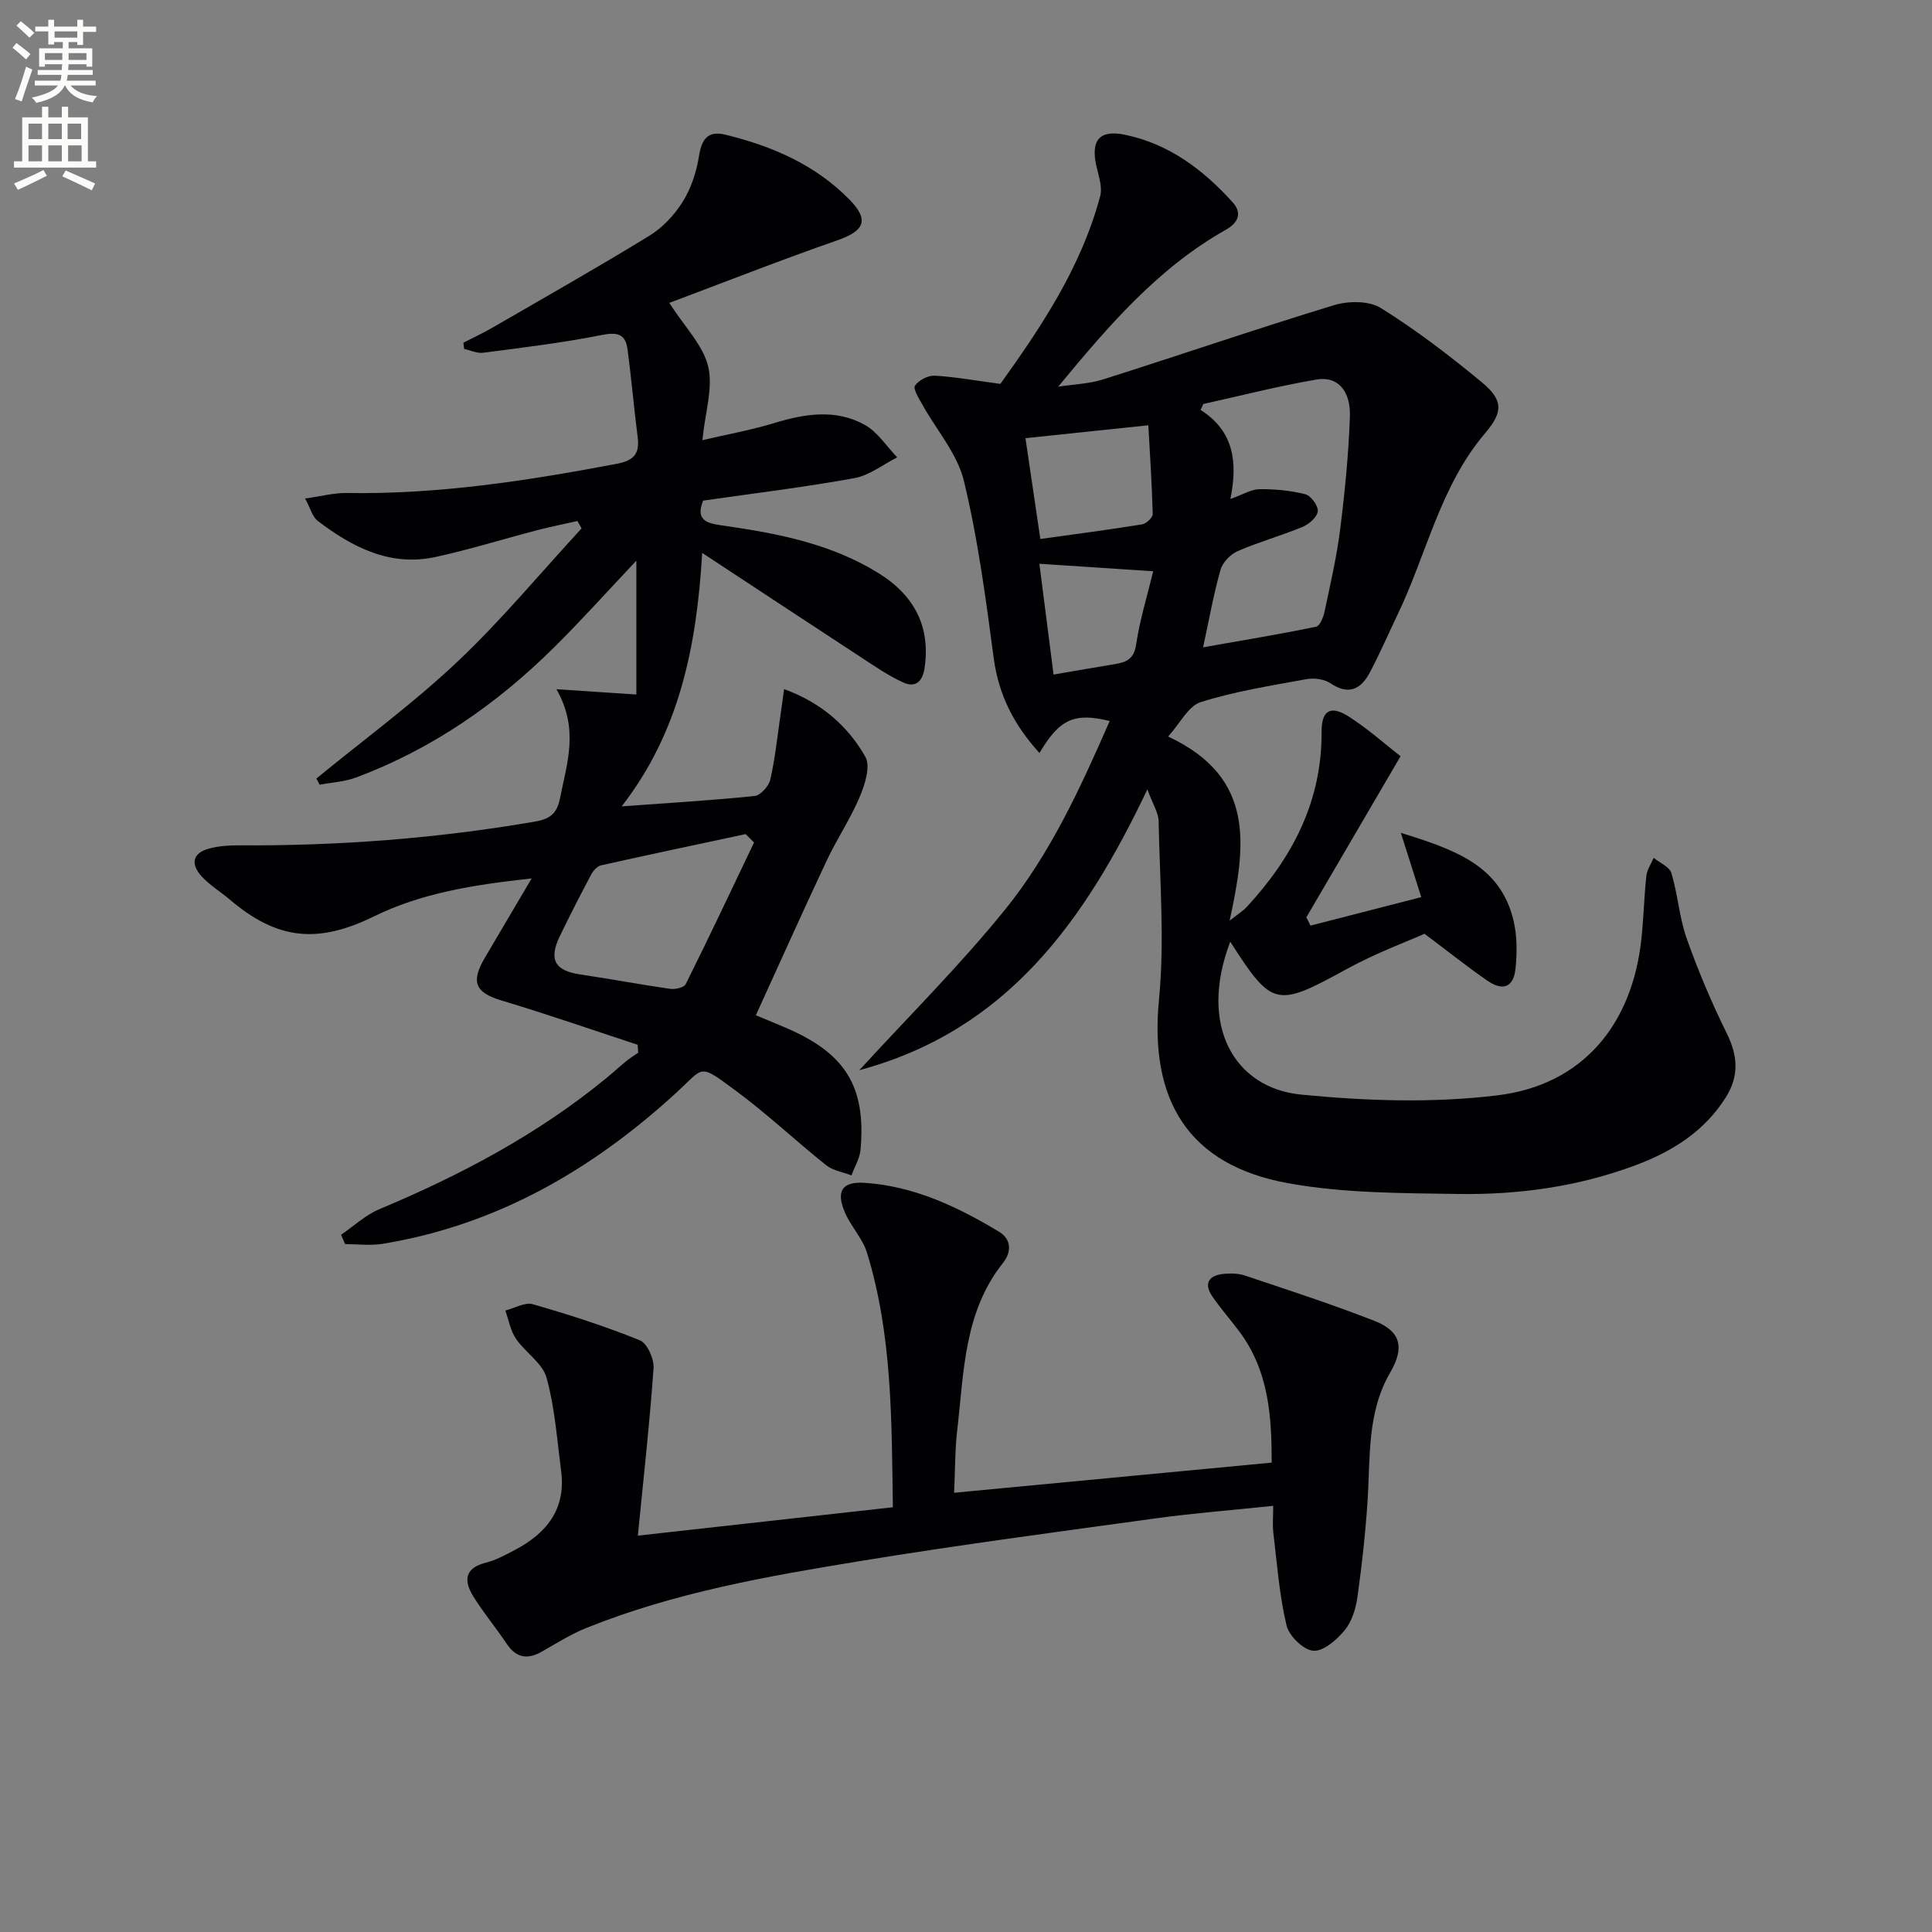
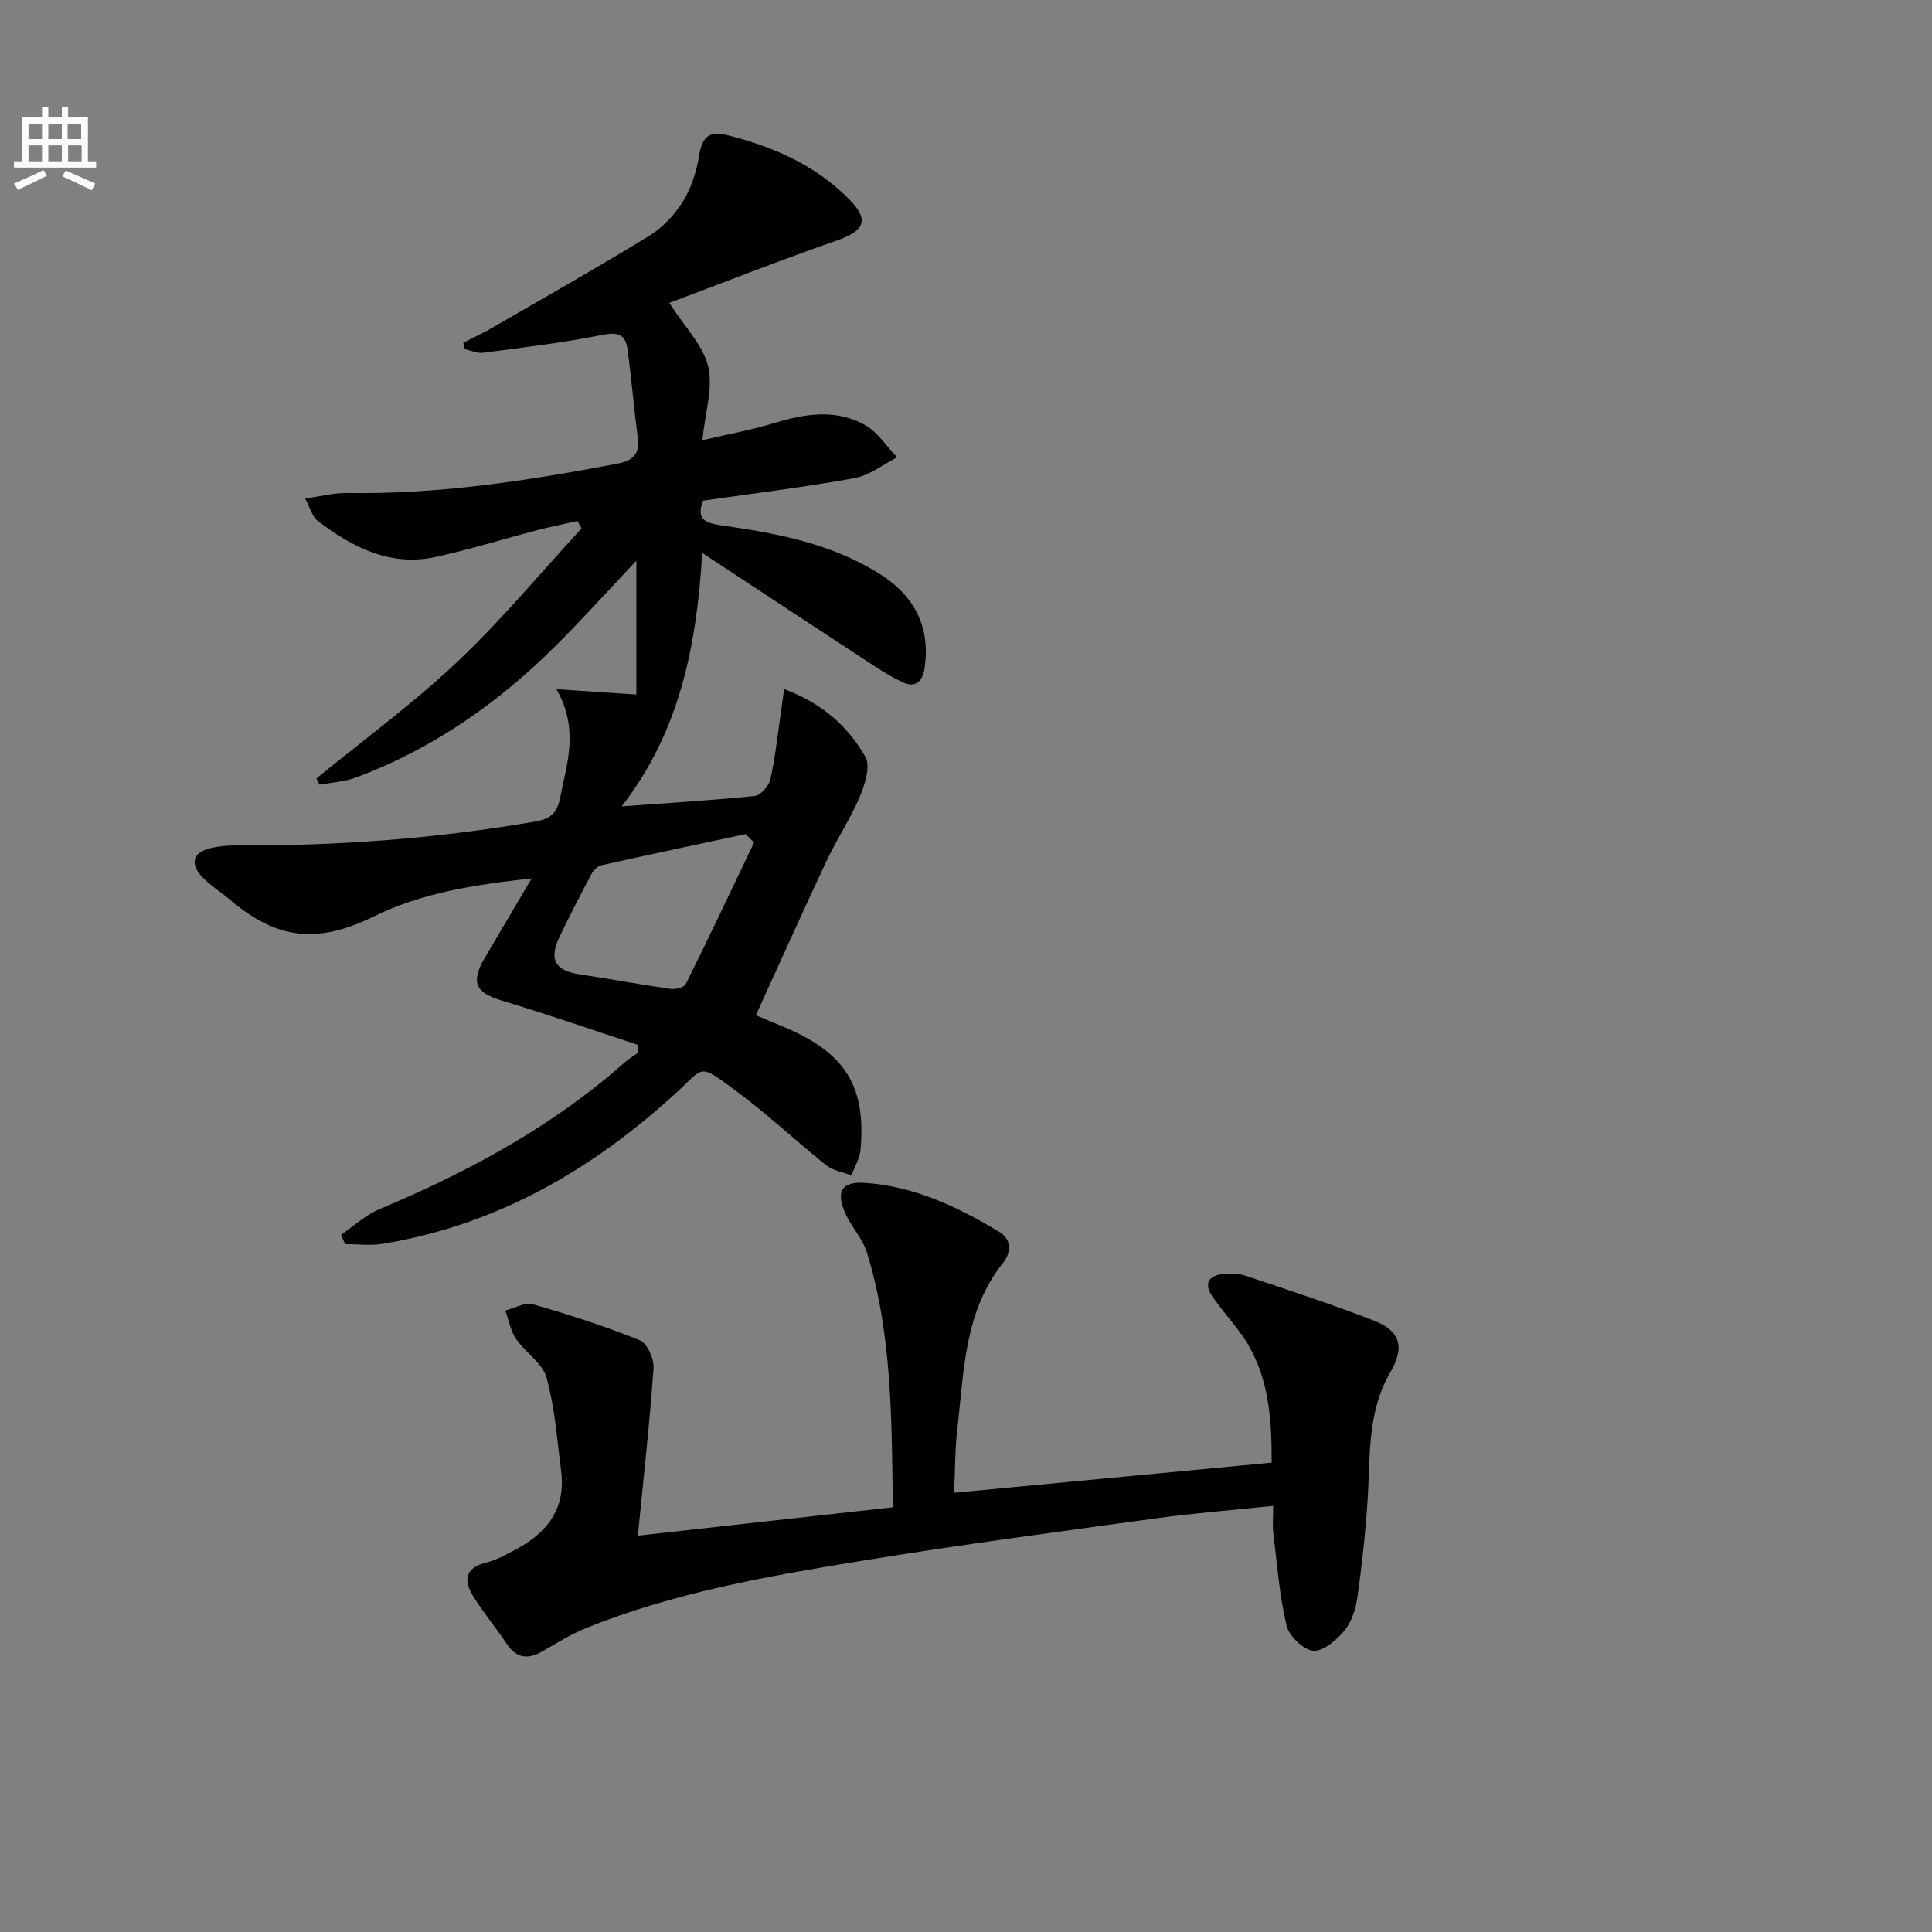
<svg xmlns="http://www.w3.org/2000/svg" enable-background="new 0 0 400 400" viewBox="0 0 400 400">
  <rect x="0" y="0" width="400" height="400" fill="#808080" stroke="none" />
-   <path d="m2.6 9.9.8-1c.9.7 1.9 1.4 2.9 2.3l-.9 1.1c-1.1-1-2-1.8-2.8-2.4zm.5 10.6c.9-2.1 1.6-4.3 2.3-6.7.4.2.8.4 1.3.6-.7 2.1-1.5 4.3-2.2 6.6zm.3-15.2.9-.9c1 .8 2 1.6 2.8 2.4l-1 1c-.9-.9-1.8-1.7-2.7-2.5zm12.6-1.2h1.2v1.4h2.7v1.1h-2.7v2.7h-1.2v-.6h-1.8v1.3h4.9v3.8h-1.2v-.5h-3.7c0 .4-.1.9-.1 1.2h5.1v1h-5.2c0 .5-.1.9-.2 1.2h6v1h-5.2c1.1 1.3 2.9 2 5.5 2.2-.4.4-.7.8-.9 1.3-2.9-.5-4.8-1.6-5.7-3.5h-.1c-.8 1.7-2.7 2.9-5.9 3.6-.2-.4-.6-.8-.9-1.1 2.8-.6 4.6-1.4 5.4-2.5h-4.8v-1h5.3c.1-.3.2-.7.2-1.2h-4.9v-1h5c0-.4 0-.8.1-1.2h-3.6v.5h-1.2v-3.8h4.9v-1.3h-1.8v.5h-1.2v-2.7h-2.7v-1h2.7v-1.4h1.2v1.4h4.8zm-6.7 8.3h3.6c0-.4 0-.9 0-1.4h-3.6zm1.9-4.6h4.8v-1.3h-4.7v1.3zm6.7 3.2h-3.7v1.4h3.7z" fill="#fbfcfa" />
  <path d="m8.7 22.1h1.3v2.2h2.8v-2.2h1.3v2.2h4.1v9.1h1.7v1.3h-17v-1.3h1.7v-9.1h4.1zm.3 13.1.7 1.2c-1.8.9-3.8 1.9-6 2.9-.2-.4-.5-.8-.8-1.3 2.3-1 4.4-1.9 6.1-2.8zm-3.1-6.4h2.8v-3.2h-2.8zm0 4.6h2.8v-3.3h-2.8zm4.1-4.6h2.8v-3.2h-2.8zm0 4.6h2.8v-3.3h-2.8zm3.6 1.9c2.1.9 4.1 1.8 6.1 2.7l-.7 1.4c-2.2-1.1-4.2-2-6.1-2.9zm3.2-9.7h-2.8v3.2h2.8zm-2.7 7.8h2.8v-3.3h-2.8z" fill="#fbfcfa" />
  <g fill="#010104">
-     <path d="m237.55 163.43c-13.05 27.46-29.19 49.96-59.64 58.14 10.34-11.28 20.87-21.74 30.15-33.21 9.42-11.63 15.66-25.31 21.69-39.08-7.31-1.79-10.37-.44-14.54 6.62-5.24-5.76-8.45-11.96-9.47-19.64-1.64-12.29-3.26-24.65-6.17-36.68-1.37-5.67-5.73-10.6-8.66-15.91-.69-1.24-1.91-3.18-1.47-3.82.77-1.13 2.68-2.14 4.05-2.07 4.26.24 8.49 1.02 13.63 1.7 8.26-11.54 16.7-24.01 20.66-38.87.5-1.87-.32-4.17-.78-6.21-1.2-5.3.57-7.59 5.86-6.51 9.13 1.87 16.27 7.25 22.37 14.02 1.96 2.18 1.18 4.19-1.43 5.66-14.03 7.9-24.33 19.91-34.71 32.49 3.12-.49 6.37-.58 9.34-1.52 15.94-5.05 31.77-10.49 47.77-15.36 2.96-.9 7.24-.94 9.69.59 7.3 4.56 14.21 9.83 20.85 15.33 4.47 3.7 4.53 6.13.77 10.55-9.34 10.96-12.11 25-18.12 37.52-1.94 4.04-3.71 8.18-5.82 12.13-1.84 3.44-4.38 4.68-8.14 2.15-1.29-.87-3.4-1.12-4.99-.83-7.34 1.34-14.76 2.52-21.84 4.74-2.56.8-4.25 4.37-6.75 7.13 18.21 8.52 16.06 22.66 12.73 38.13 1.76-1.4 2.79-2.02 3.57-2.87 9.46-10.23 15.55-21.87 15.47-36.22-.02-4.45 1.84-5.59 5.62-3.18 3.99 2.54 7.55 5.75 10.73 8.22-6.86 11.73-13.18 22.54-19.5 33.35.28.57.57 1.15.85 1.72 7.45-1.92 14.89-3.83 22.94-5.9-1.45-4.56-2.67-8.4-4.23-13.31 11.15 3.47 20.65 6.72 23.34 18.21.74 3.17.74 6.63.4 9.89-.4 3.88-2.59 4.74-5.84 2.5-3.98-2.75-7.76-5.77-13-9.7-3.42 1.53-9.99 3.95-16.07 7.28-14.61 8.01-15.43 7.97-24.15-5.64-6.65 17.41.88 30.3 14.64 31.65 13.48 1.33 27.35 1.79 40.74.15 17.62-2.16 27.9-14.67 29.76-32.52.45-4.3.55-8.63 1.01-12.92.14-1.28.99-2.48 1.52-3.72 1.27 1.04 3.28 1.86 3.67 3.16 1.33 4.44 1.63 9.21 3.17 13.56 2.37 6.69 5.16 13.28 8.3 19.64 2.28 4.62 2.56 8.79-.17 13.16-4.45 7.12-11.12 11.28-18.78 14.14-11.84 4.42-24.2 6.12-36.71 5.93-11.76-.18-23.72-.15-35.22-2.24-20.58-3.73-28.72-17.15-26.68-38.05 1.18-12.16.16-24.55-.08-36.84-.01-1.75-1.18-3.5-2.33-6.64zm11.54-29.41c7.9-1.39 15.67-2.68 23.39-4.26.78-.16 1.51-1.96 1.75-3.11 1.2-5.67 2.52-11.34 3.24-17.09.97-7.73 1.74-15.51 2.01-23.28.18-5.43-2.55-8.43-6.85-7.71-7.89 1.34-15.67 3.34-23.5 5.07-.18.41-.36.83-.55 1.24 6.94 4.39 7.68 10.91 6.16 18.43 2.61-.93 4.31-2.01 6.02-2.03 3.18-.03 6.44.27 9.5 1.05 1.16.3 2.68 2.39 2.57 3.53-.12 1.19-1.8 2.67-3.13 3.22-4.42 1.83-9.08 3.12-13.46 5.03-1.5.65-3.12 2.35-3.55 3.88-1.44 5.08-2.36 10.3-3.6 16.03zm-36.78-43.3c.99 6.7 1.97 13.34 3.08 20.87 7.38-1.03 14.25-1.92 21.09-3.03.86-.14 2.2-1.42 2.18-2.15-.17-6.35-.6-12.7-.91-18.36-8.95.95-16.82 1.77-25.44 2.67zm26.45 27.55c-8.03-.53-15.59-1.02-23.57-1.55 1.02 7.99 1.99 15.56 2.94 22.94 4.69-.8 8.6-1.5 12.52-2.13 2.42-.39 4.11-.96 4.57-4.06.74-5.04 2.27-9.96 3.54-15.2z" />
    <path d="m115.21 142.7c6.14.4 11.23.74 16.54 1.09 0-8.98 0-18.05 0-27.71-5.91 6.26-11.29 12.26-17 17.92-11.83 11.73-25.3 21.09-40.99 26.96-2.38.89-5.05 1.03-7.59 1.51-.22-.43-.44-.86-.66-1.29 9.75-7.99 19.98-15.49 29.13-24.12s17.22-18.4 25.77-27.66c-.29-.51-.57-1.02-.86-1.53-2.73.62-5.47 1.16-8.18 1.86-7.06 1.84-14.04 4.02-21.16 5.58-9.4 2.05-17.23-1.98-24.42-7.46-1.12-.85-1.53-2.64-2.62-4.64 3.42-.48 6.01-1.18 8.59-1.14 18.9.32 37.42-2.53 55.9-6.04 3.57-.68 4.81-2.06 4.36-5.54-.78-6.07-1.29-12.17-2.11-18.23-.42-3.14-2.13-3.54-5.33-2.9-8.1 1.62-16.33 2.6-24.53 3.67-1.26.17-2.63-.5-3.95-.78-.06-.43-.11-.86-.17-1.29 1.96-1.01 3.97-1.94 5.88-3.04 10.91-6.31 21.88-12.52 32.63-19.11 2.75-1.68 5.21-4.32 6.92-7.06 1.73-2.77 2.84-6.15 3.35-9.39.55-3.53 1.82-5.37 5.45-4.48 9.67 2.36 18.64 6.21 25.73 13.46 4.13 4.23 3.08 6.46-2.51 8.41-11.86 4.13-23.55 8.74-34.81 12.96 3.21 5.01 6.99 8.76 8.05 13.17 1.05 4.4-.62 9.44-1.2 15.25 5.07-1.18 10.04-2.07 14.84-3.53 6.39-1.95 12.79-2.98 18.81.38 2.65 1.48 4.48 4.43 6.69 6.71-2.94 1.48-5.74 3.73-8.85 4.3-10.28 1.87-20.66 3.13-31.34 4.66-1.82 4.52 1.47 4.78 4.65 5.24 11.06 1.6 21.96 3.75 31.65 9.76 7.75 4.81 10.79 11.44 9.54 19.73-.44 2.9-2.02 4.01-4.41 2.92-3.12-1.43-5.99-3.42-8.88-5.31-10.67-6.97-21.29-13.99-32.74-21.52-1.15 19.62-4.82 37.22-16.67 52.48 9.83-.72 18.71-1.24 27.54-2.15 1.22-.13 2.92-2.04 3.23-3.39.99-4.35 1.45-8.82 2.1-13.25.23-1.58.44-3.17.76-5.49 7.79 2.86 13.2 7.67 16.82 14.01 1.11 1.94-.07 5.72-1.15 8.27-1.92 4.56-4.73 8.74-6.85 13.23-4.93 10.49-9.67 21.07-14.67 32.02 1.45.6 3.82 1.57 6.18 2.58 12.36 5.28 16.65 12.16 15.5 25.23-.16 1.82-1.23 3.56-1.88 5.34-1.76-.68-3.82-.98-5.23-2.1-6.37-5.08-12.31-10.71-18.86-15.53-7.62-5.61-6.3-4.88-12.23.56-17.4 15.94-37.16 27.37-60.76 31.24-2.52.41-5.17.06-7.76.06-.28-.65-.56-1.29-.83-1.94 2.64-1.8 5.07-4.1 7.96-5.31 16.8-7.03 32.76-15.48 46.91-27.08 1.42-1.16 2.76-2.41 4.18-3.57.78-.63 1.65-1.16 2.47-1.74-.04-.54-.08-1.08-.12-1.63-9.36-3.07-18.67-6.32-28.1-9.14-5.44-1.63-6.54-3.75-3.57-8.82 2.99-5.1 6.01-10.19 9.72-16.48-12.32 1.34-22.87 3.07-32.63 7.85-11.71 5.74-20.07 4.87-29.87-3.48-1.9-1.61-4.1-2.93-5.77-4.74-2.37-2.57-2.04-4.92 1.65-5.86 1.9-.48 3.94-.63 5.91-.62 20.66.13 41.17-1.42 61.55-4.95 3.29-.57 4.48-1.94 5.06-4.92 1.39-7.09 3.97-14.14-.76-22.45zm40.91 31.73c-.58-.58-1.16-1.16-1.74-1.74-9.98 2.14-19.98 4.24-29.94 6.47-.79.18-1.61 1.1-2.03 1.88-2.25 4.24-4.45 8.51-6.53 12.84-2.32 4.82-.97 7.1 4.25 7.87 6.22.92 12.4 2.09 18.62 2.98 1.04.15 2.87-.26 3.22-.97 4.84-9.72 9.47-19.53 14.15-29.33z" />
    <path d="m263.6 311.77c-8.47.89-16.38 1.5-24.23 2.58-20.38 2.8-40.79 5.5-61.09 8.82-19.3 3.15-38.61 6.52-56.9 13.89-3.21 1.29-6.18 3.18-9.21 4.9-2.97 1.68-5.29 1.31-7.26-1.63-2.21-3.3-4.78-6.38-6.88-9.75-2.02-3.22-1.94-5.92 2.6-7.06 2.06-.51 4.01-1.59 5.92-2.59 6.58-3.44 10.65-8.46 9.63-16.34-.84-6.48-1.3-13.1-3.02-19.35-.84-3.03-4.4-5.22-6.33-8.06-1.14-1.68-1.5-3.88-2.21-5.85 1.92-.48 4.07-1.78 5.71-1.3 7.48 2.15 14.93 4.54 22.14 7.46 1.53.62 2.97 3.85 2.84 5.77-.8 11.37-2.07 22.7-3.25 34.68 17.8-1.98 35.06-3.91 52.8-5.88-.27-18.01-.11-35.63-5.36-52.7-.9-2.92-3.26-5.37-4.52-8.22-1.97-4.47-.68-6.56 4.03-6.25 10.2.68 19.21 4.93 27.8 10.11 2.72 1.64 2.57 4.31.84 6.49-8.1 10.18-8.06 22.56-9.46 34.52-.48 4.08-.43 8.22-.65 13.05 21.92-2.08 43.49-4.13 65.75-6.24-.01-9.38-.52-18.95-6.77-27.24-1.8-2.38-3.77-4.65-5.47-7.1-1.91-2.76-.81-4.41 2.3-4.74 1.46-.15 3.07-.1 4.45.36 8.95 3.01 17.95 5.92 26.74 9.36 5.5 2.15 6.3 5.54 3.28 10.72-4.85 8.34-4.08 17.61-4.69 26.7-.44 6.61-1.16 13.22-2.09 19.78-.34 2.4-1.15 5.07-2.65 6.88-1.63 1.98-4.41 4.4-6.49 4.23-2.05-.17-5.02-3.06-5.54-5.25-1.48-6.25-1.96-12.75-2.73-19.16-.19-1.6-.03-3.26-.03-5.59z" />
  </g>
</svg>